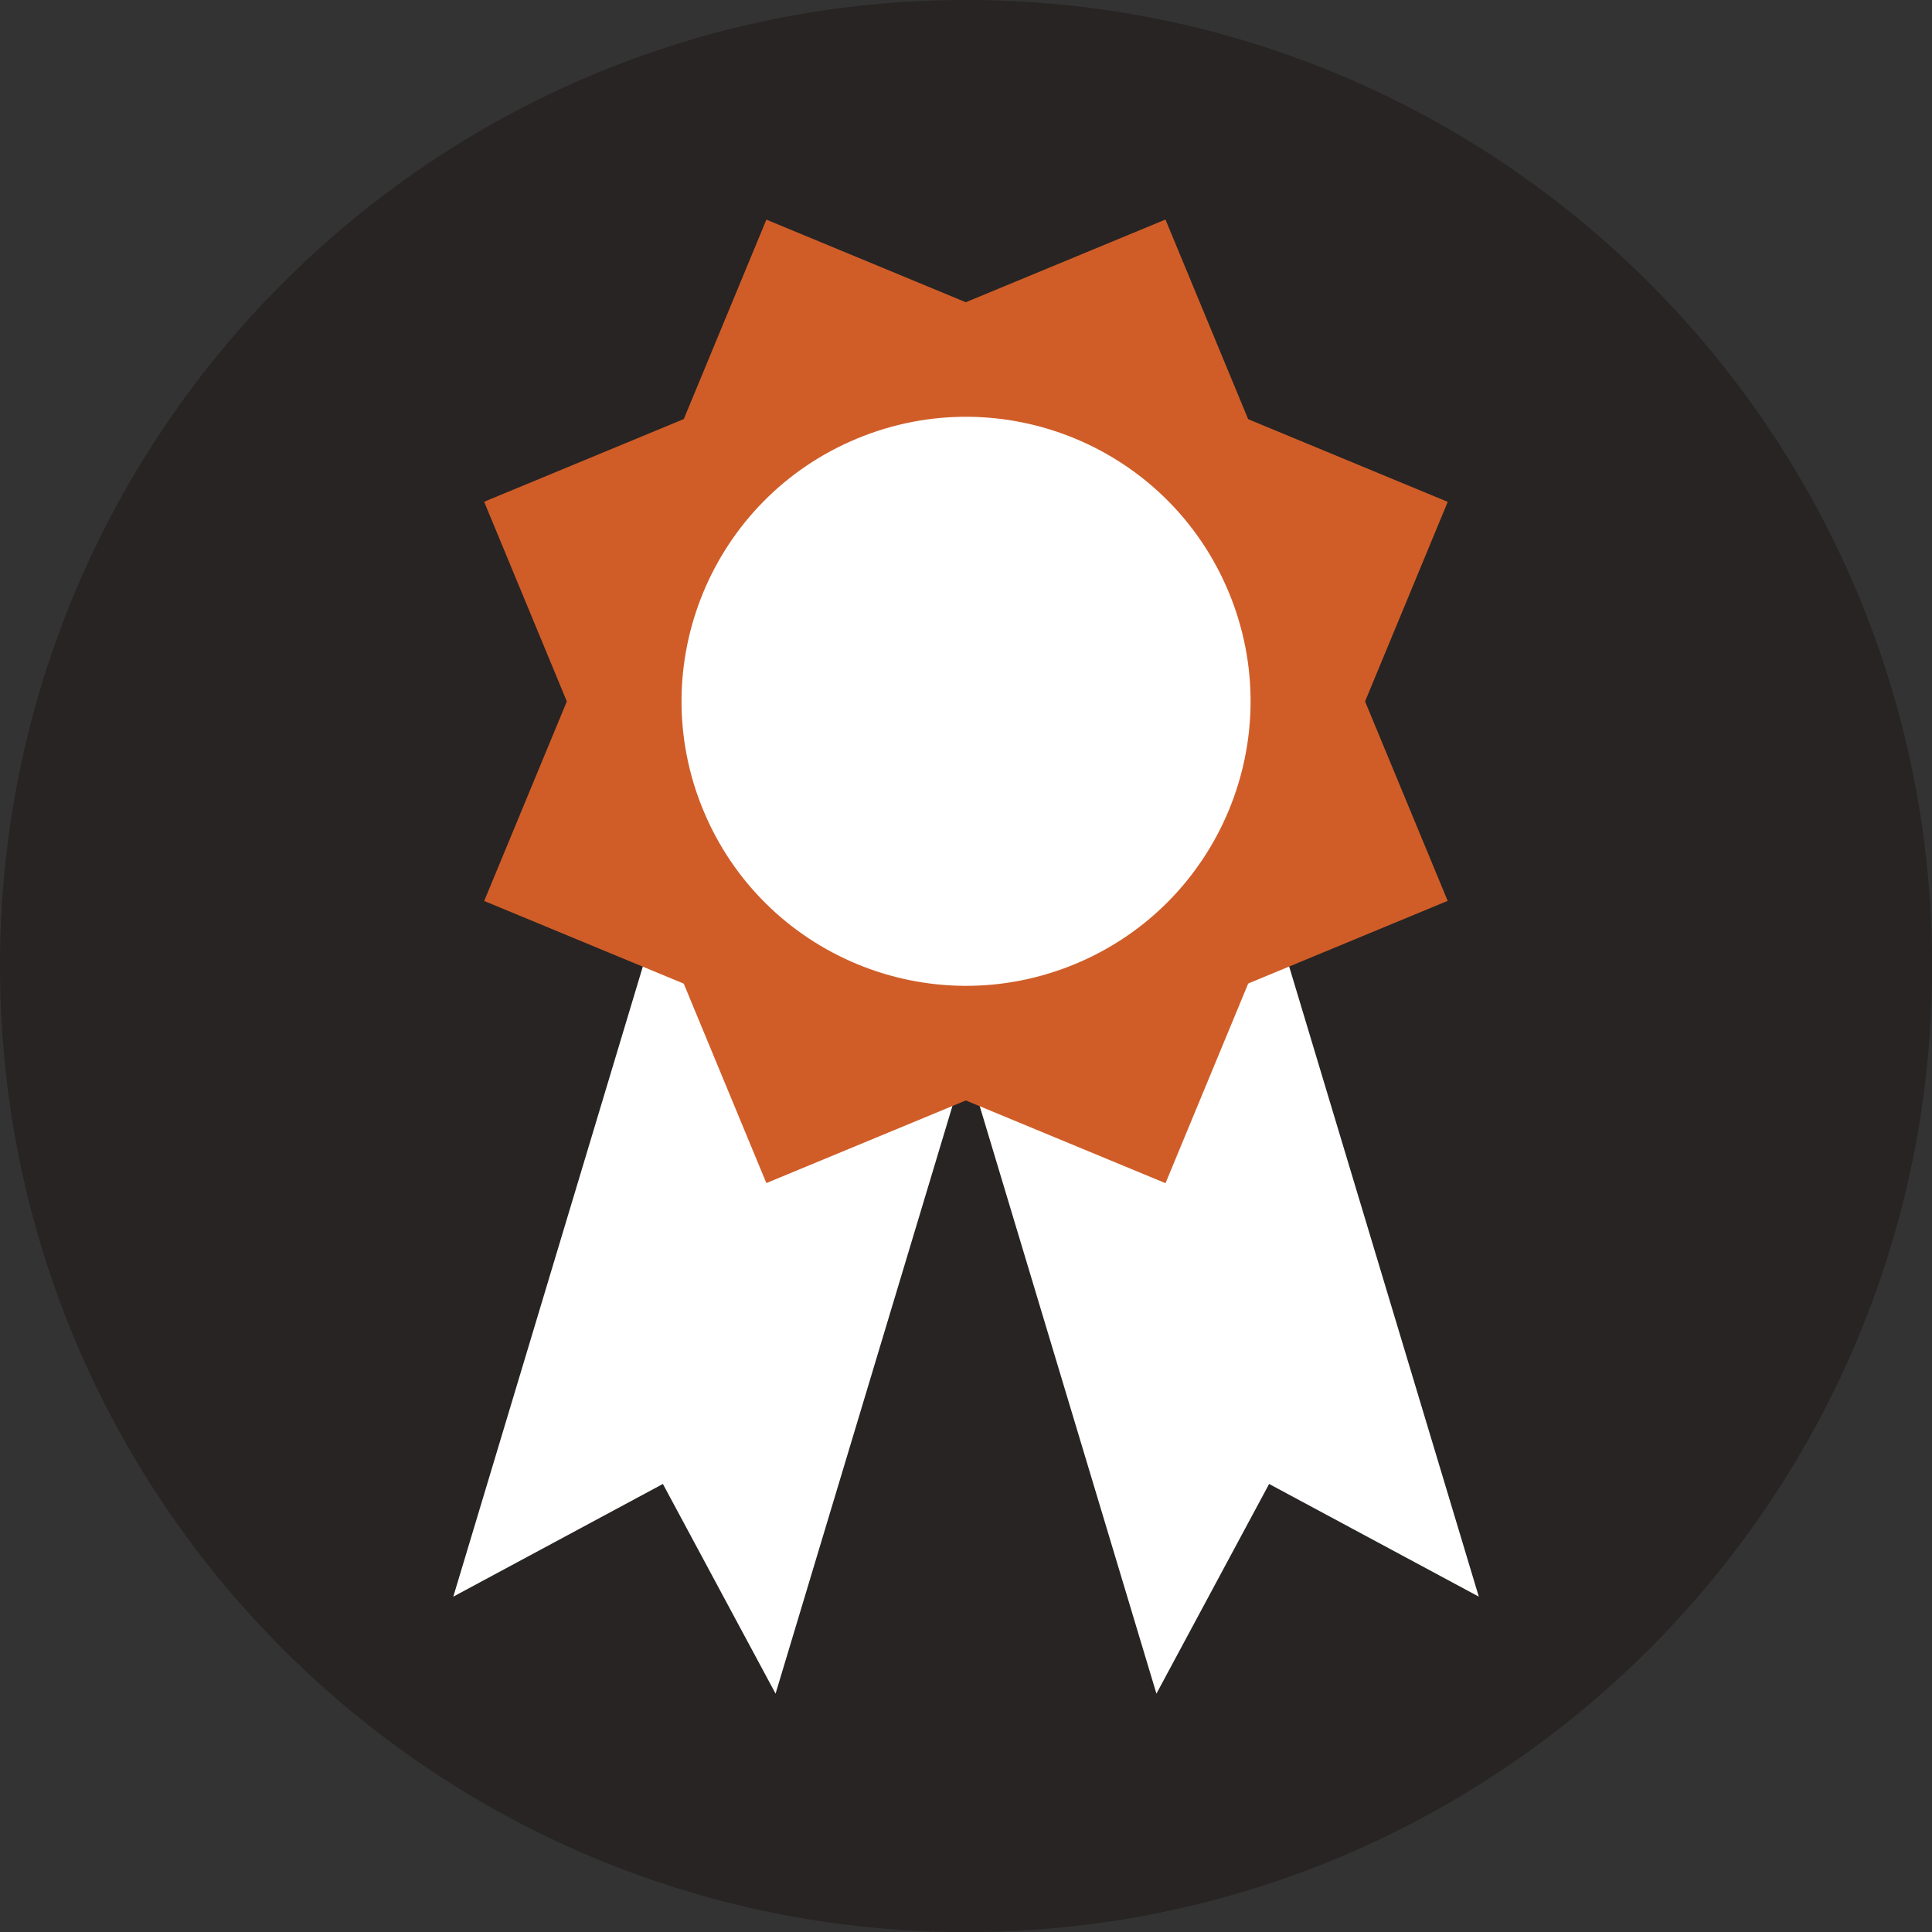
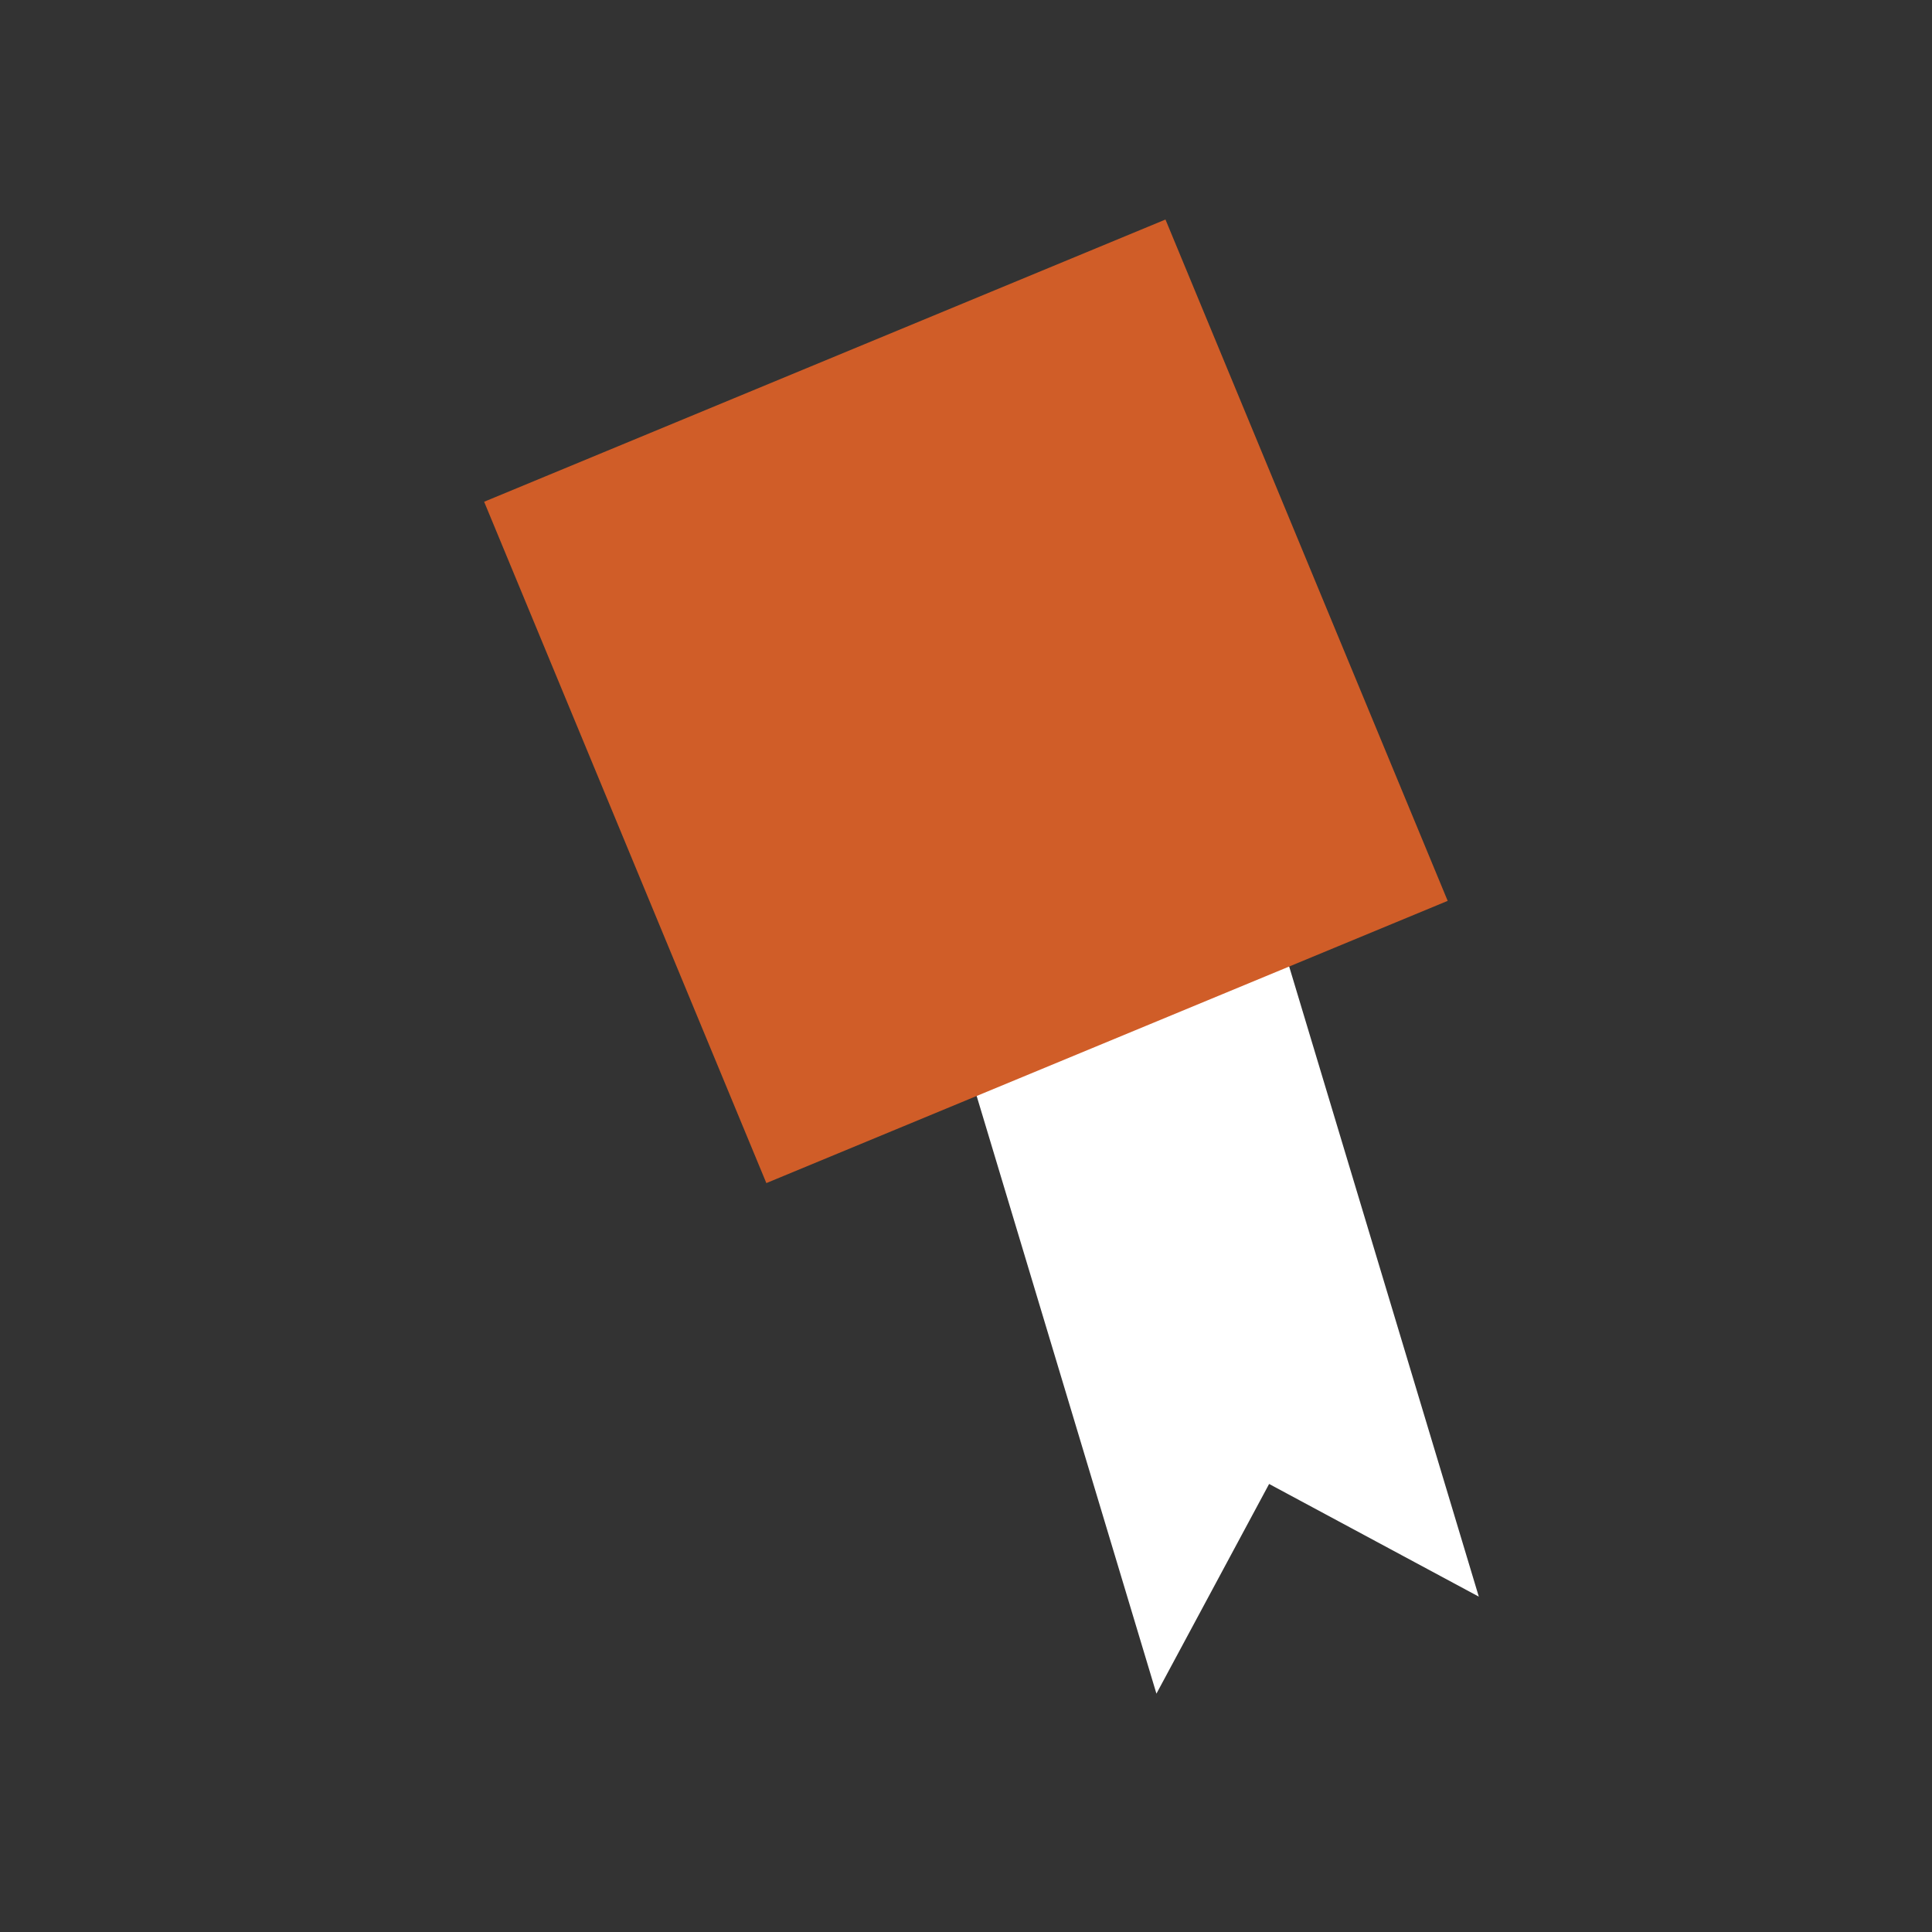
<svg xmlns="http://www.w3.org/2000/svg" id="Capa_2" data-name="Capa 2" viewBox="0 0 180.03 180.03">
  <rect x="0" y="0" width="180.03" height="180.03" fill="#333333" stroke="none" />
  <defs>
    <style>      .cls-1 {        fill: #fff;      }      .cls-2 {        fill: #d05d28;      }      .cls-3 {        fill: #272423;      }    </style>
  </defs>
  <g id="Capa_1-2" data-name="Capa 1">
    <g>
-       <path class="cls-3" d="M0,90.02C0,40.3,40.3,0,90.02,0s90.02,40.3,90.02,90.02-40.3,90.02-90.02,90.02S0,139.73,0,90.02" />
-       <polygon class="cls-1" points="90.02 98.84 72.27 157.82 61.77 138.28 42.24 148.78 59.98 89.8 90.02 98.84" />
      <polygon class="cls-1" points="90.02 98.84 107.76 157.82 118.26 138.28 137.8 148.78 120.05 89.8 90.02 98.84" />
-       <rect class="cls-2" x="55.65" y="30.99" width="68.72" height="68.72" transform="translate(-4.81 123.51) rotate(-67.5)" />
      <rect class="cls-2" x="55.65" y="30.99" width="68.72" height="68.72" transform="translate(-18.16 39.42) rotate(-22.5)" />
-       <path class="cls-1" d="M65.53,75.49c-5.6-13.52,.82-29.03,14.35-34.63,13.52-5.6,29.03,.82,34.63,14.35,5.6,13.52-.82,29.03-14.35,34.63-13.53,5.6-29.03-.82-34.63-14.35" />
    </g>
  </g>
</svg>